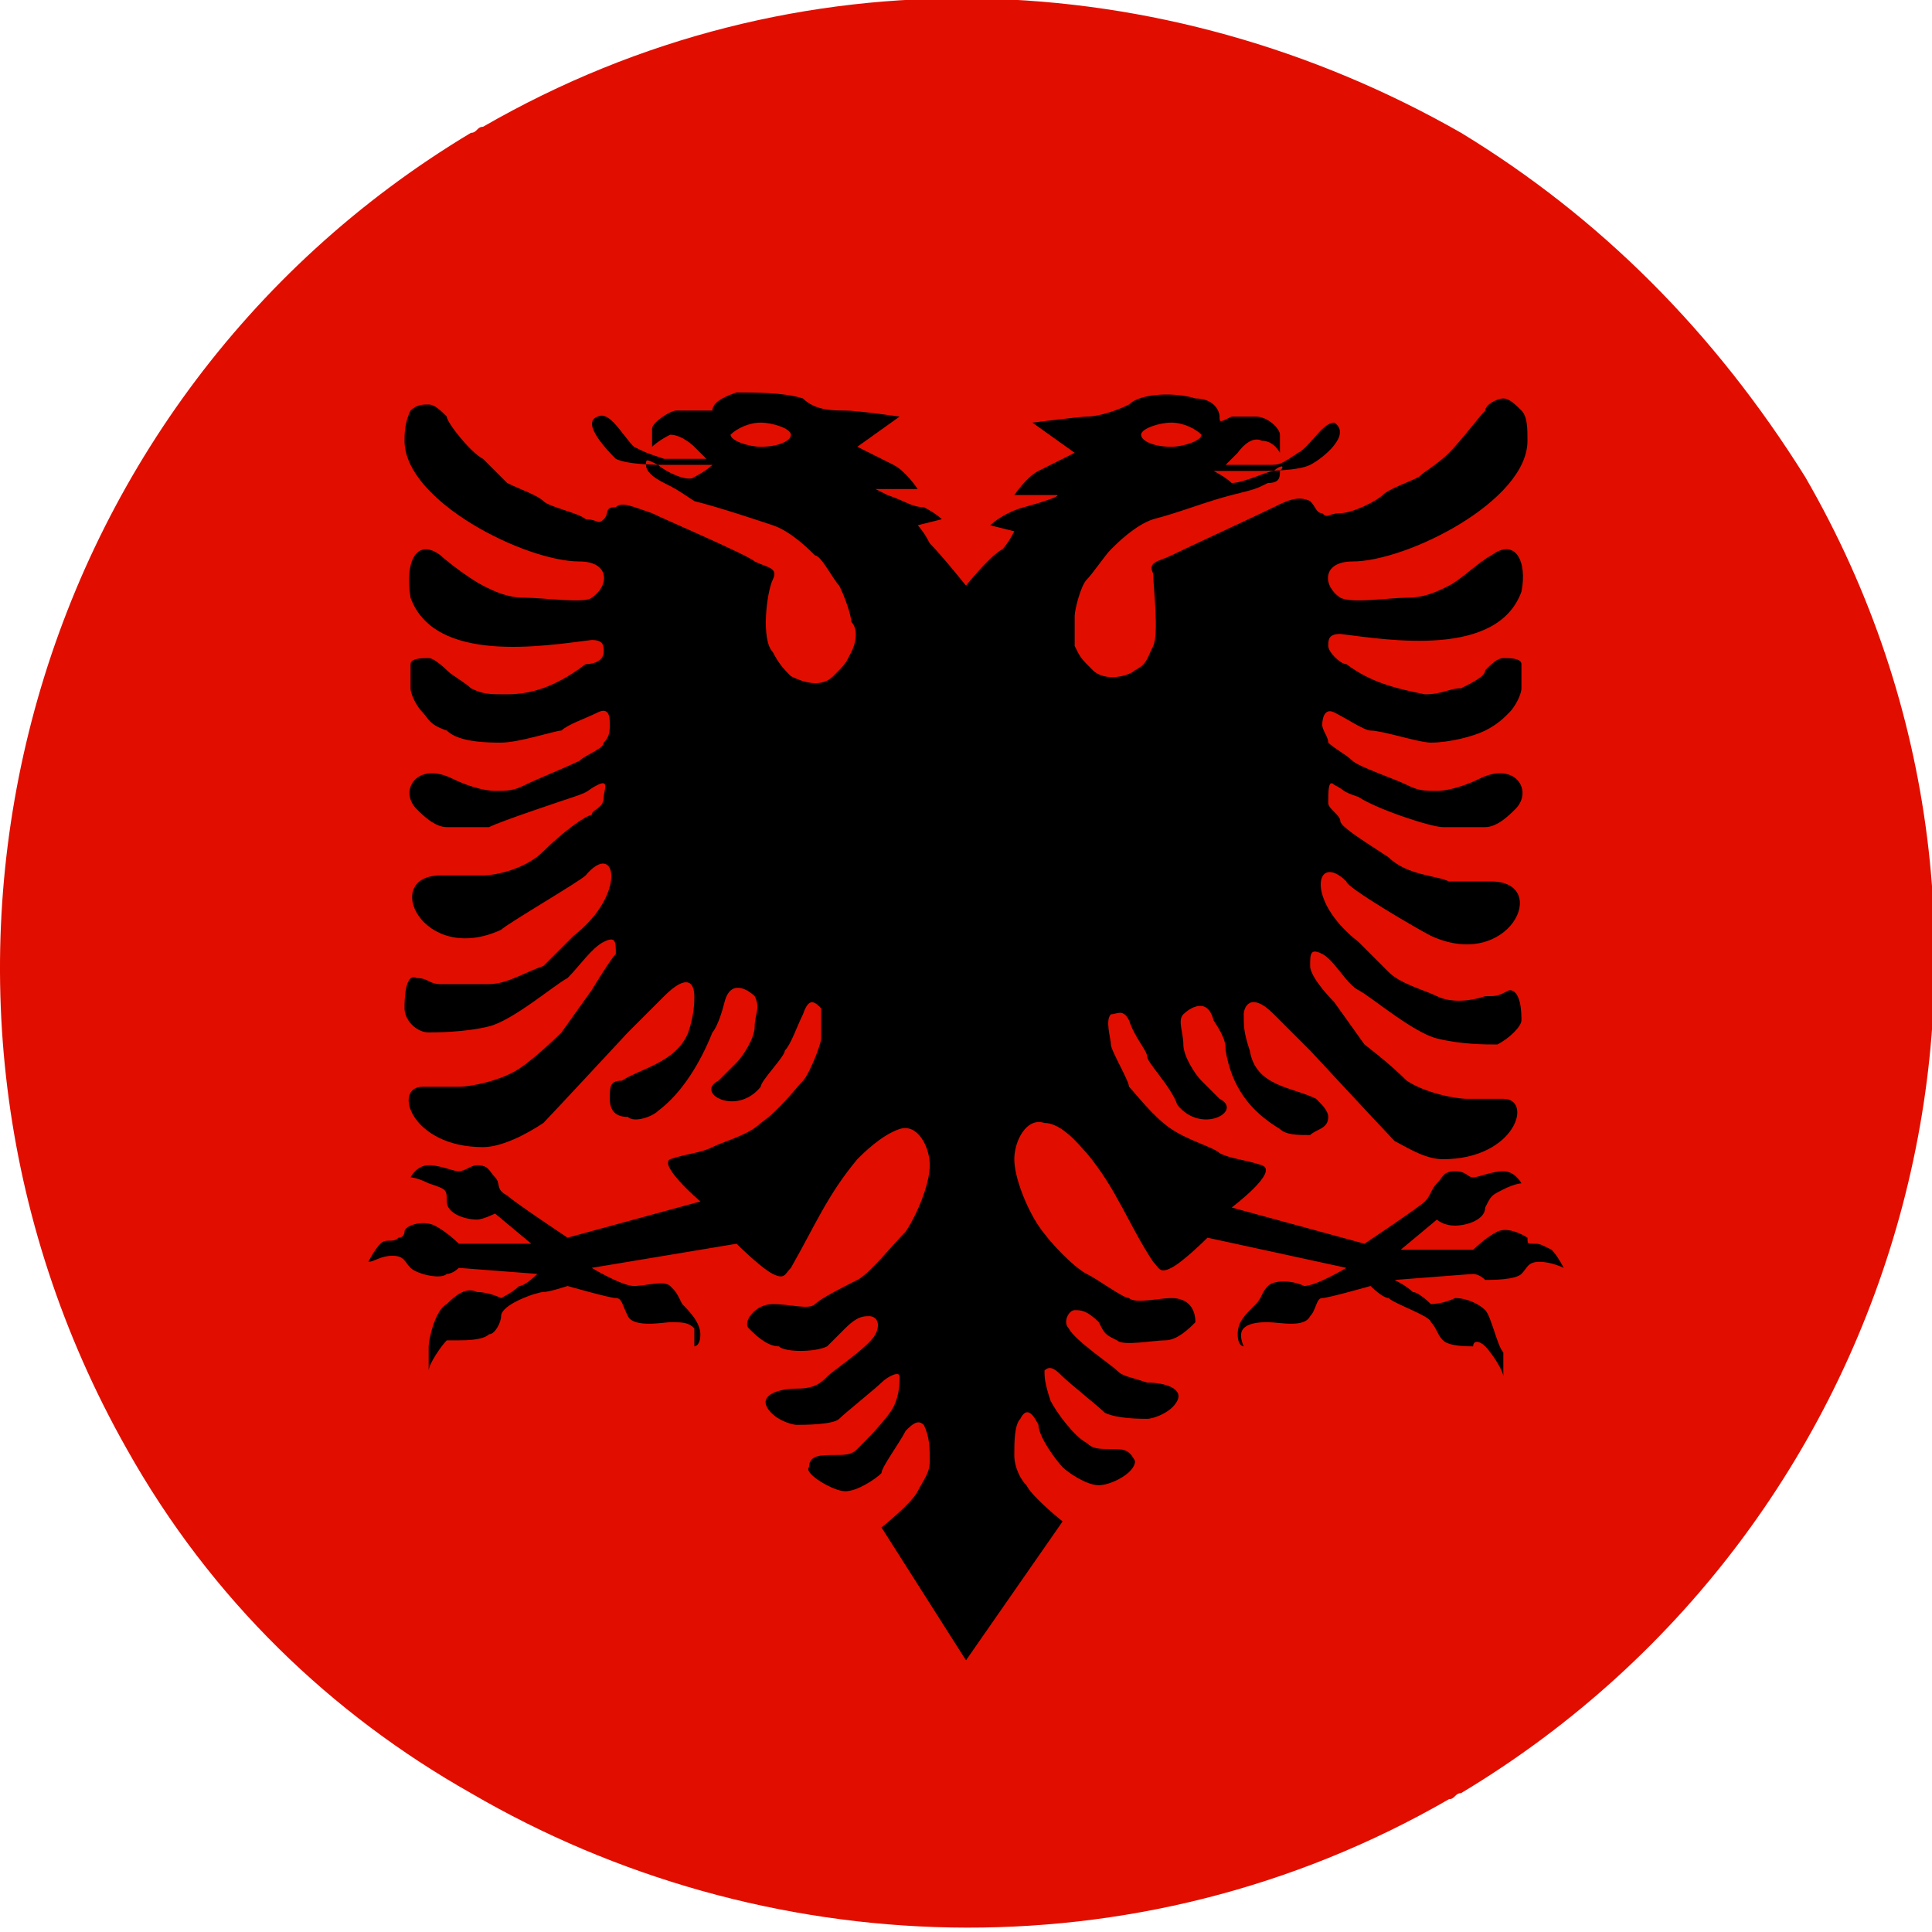
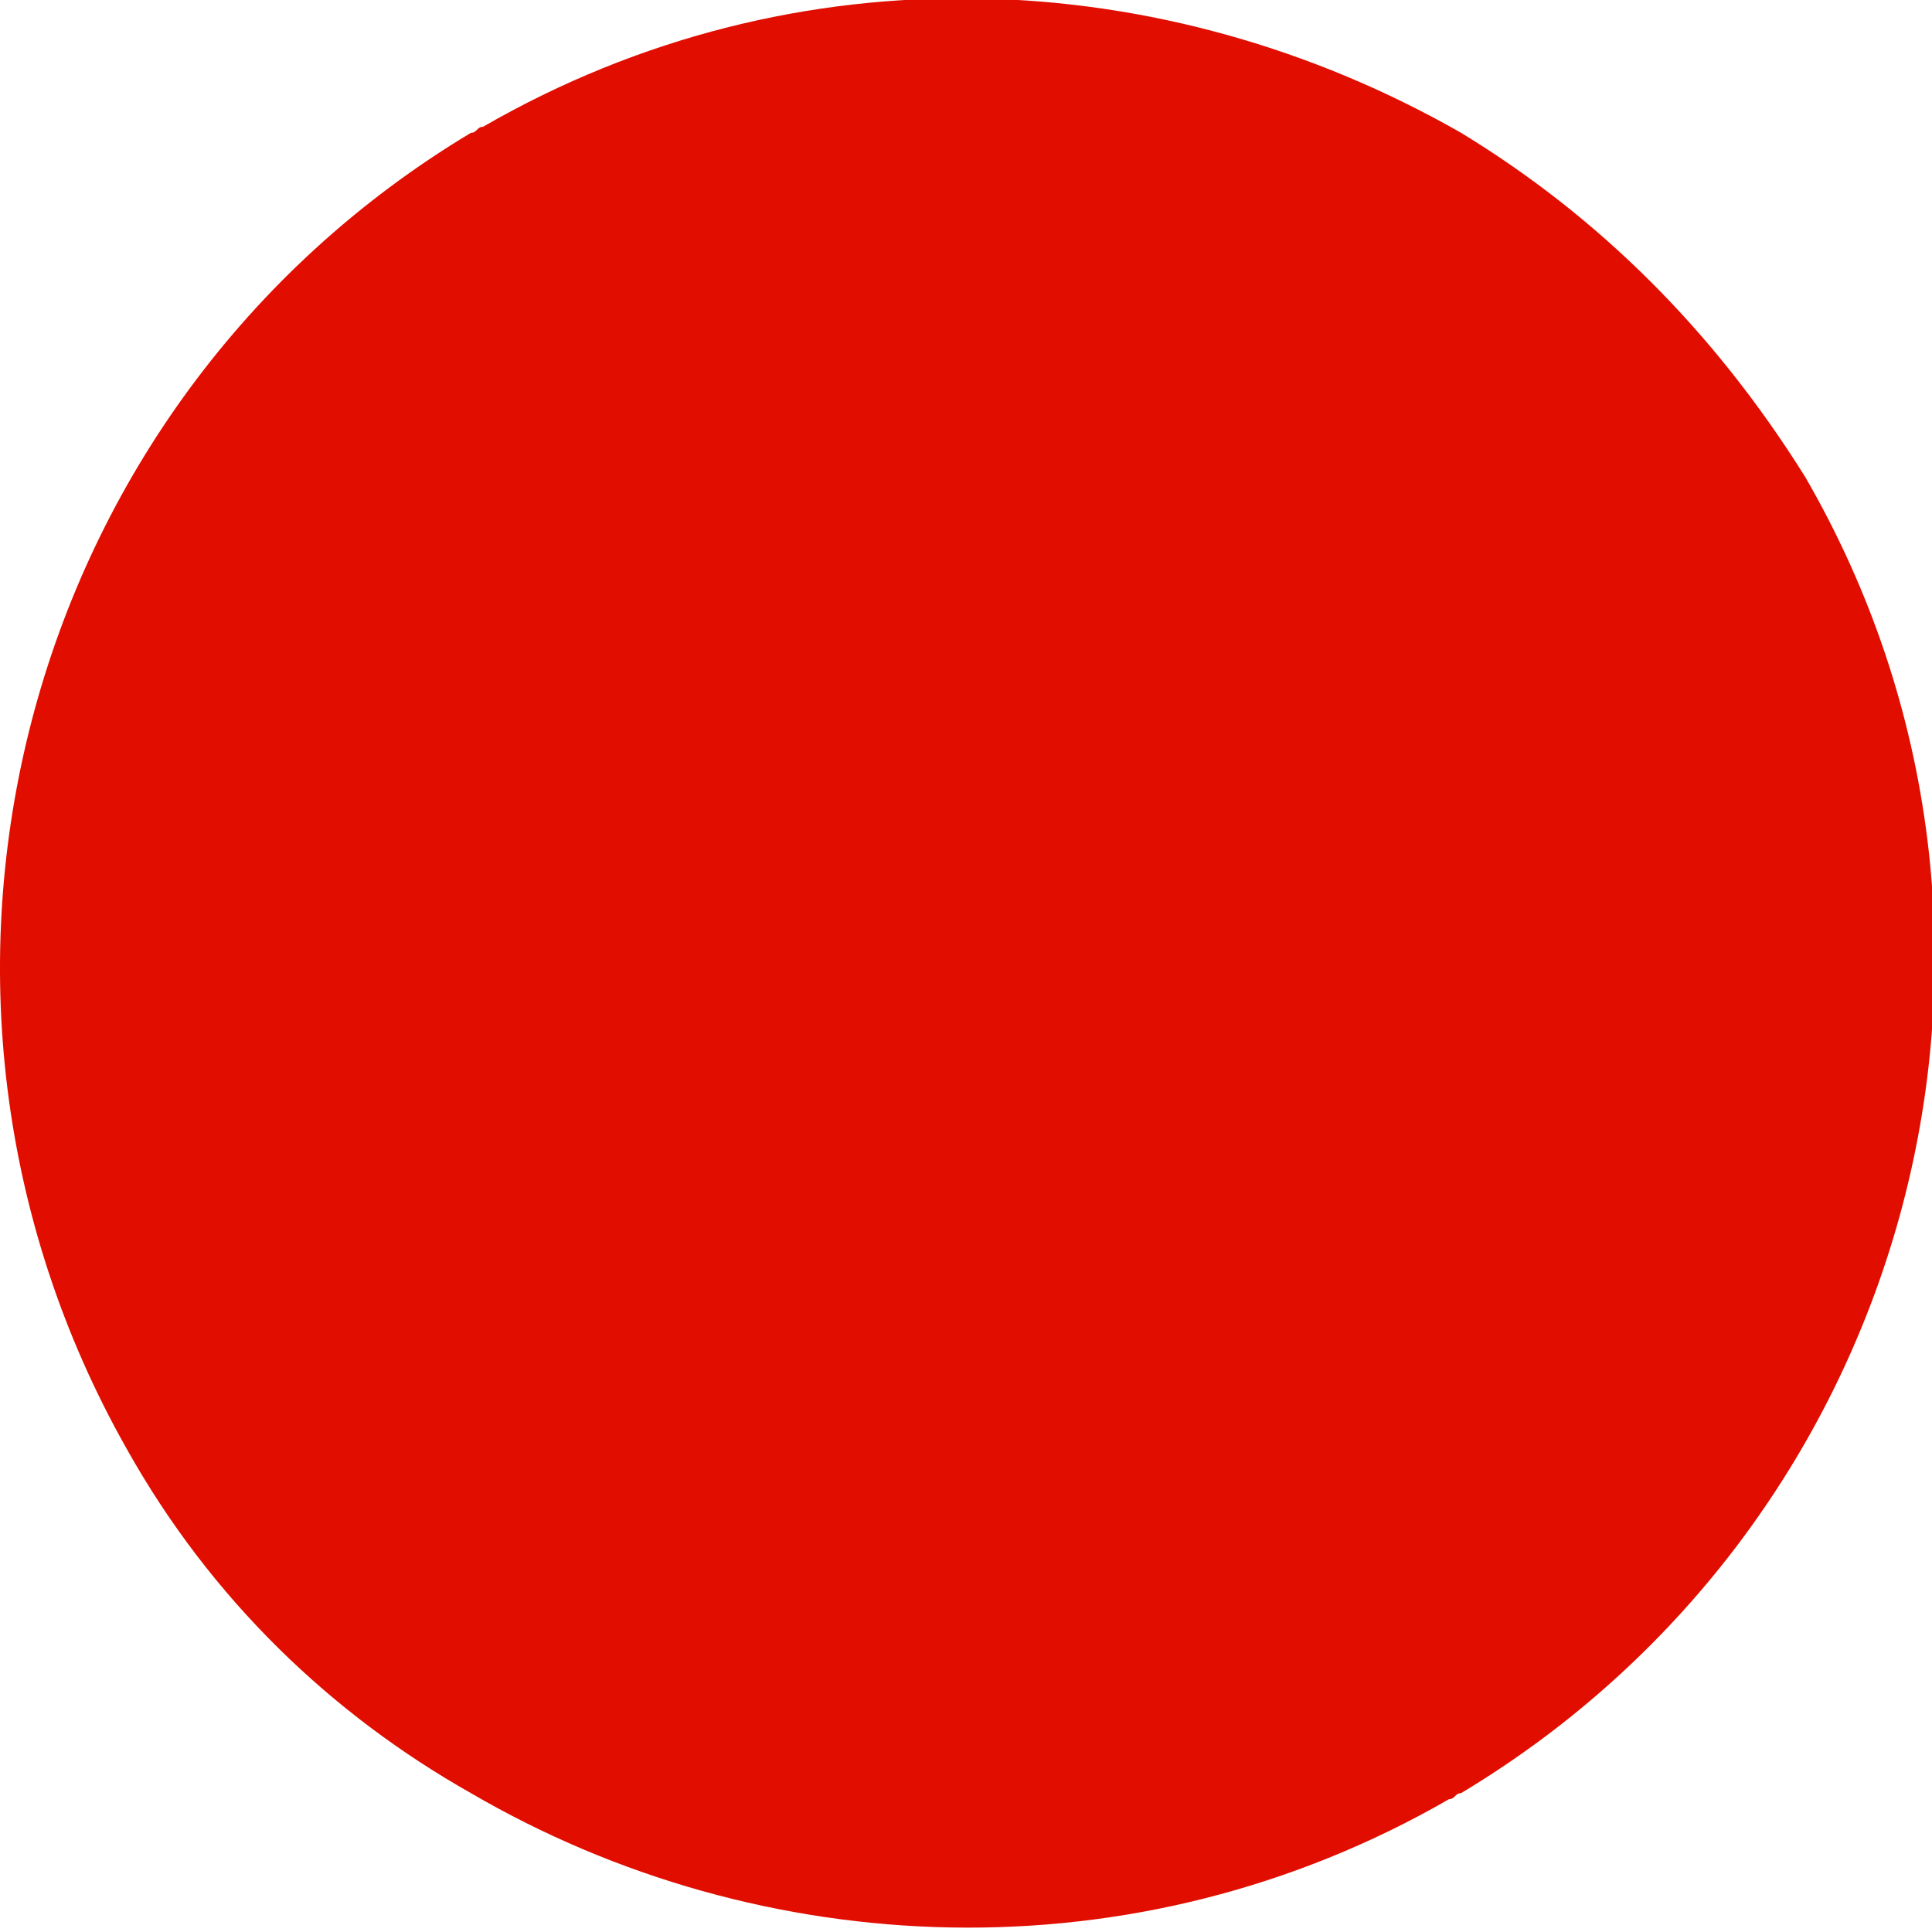
<svg xmlns="http://www.w3.org/2000/svg" version="1.1" id="Warstwa_1" x="0px" y="0px" viewBox="0 0 32 32" style="enable-background:new 0 0 32 32;" xml:space="preserve">
  <style type="text/css">
	.st0{fill:#E10E00;}
	.st1{fill-rule:evenodd;clip-rule:evenodd;}
</style>
  <g id="Albania_flag_1_">
    <path class="st0" d="M24.2,2.2C19.3-0.6,13.2-0.9,8,2.1c-0.1,0-0.1,0.1-0.2,0.1C0.3,6.7-2.2,16.4,2.1,24c1.4,2.5,3.4,4.4,5.7,5.7   c4.8,2.8,11,3.1,16.2,0.1c0.1,0,0.1-0.1,0.2-0.1c7.5-4.5,10.1-14.2,5.7-21.8C28.4,5.5,26.5,3.6,24.2,2.2z" />
-     <path class="st1" d="M16,27.5L16,27.5L16,27.5L16,27.5L16,27.5l-1.4-2.2c0,0,0.5-0.4,0.6-0.6c0.1-0.2,0.2-0.3,0.2-0.5   c0-0.2,0-0.4-0.1-0.6c-0.1-0.1-0.2,0-0.3,0.1c-0.1,0.2-0.4,0.6-0.4,0.7c-0.1,0.1-0.4,0.3-0.6,0.3c-0.2,0-0.7-0.3-0.6-0.4   c0-0.2,0.2-0.2,0.4-0.2c0.2,0,0.3,0,0.4-0.1c0.1-0.1,0.5-0.5,0.6-0.7c0.1-0.2,0.1-0.4,0.1-0.5c0-0.1-0.2,0-0.3,0.1   c-0.1,0.1-0.6,0.5-0.7,0.6c-0.1,0.1-0.6,0.1-0.7,0.1c-0.1,0-0.4-0.1-0.5-0.3c-0.1-0.2,0.2-0.3,0.5-0.3c0.3,0,0.4-0.1,0.5-0.2   c0.1-0.1,0.7-0.5,0.8-0.7c0.1-0.2,0-0.3-0.1-0.3c-0.1,0-0.2,0-0.4,0.2c-0.2,0.2-0.2,0.2-0.3,0.3c-0.2,0.1-0.7,0.1-0.8,0   c-0.2,0-0.4-0.2-0.5-0.3c-0.1-0.1,0.1-0.4,0.4-0.4c0.3,0,0.6,0.1,0.7,0c0.1-0.1,0.5-0.3,0.7-0.4c0.2-0.1,0.6-0.6,0.8-0.8   c0.2-0.3,0.4-0.8,0.4-1.1c0-0.3-0.2-0.7-0.5-0.6c-0.3,0.1-0.6,0.4-0.7,0.5c-0.5,0.6-0.7,1.1-1.1,1.8c-0.1,0.1-0.1,0.2-0.3,0.1   c-0.2-0.1-0.6-0.5-0.6-0.5L9.8,21c0,0,0.5,0.3,0.7,0.3c0.2,0,0.5-0.1,0.6,0c0.1,0.1,0.1,0.1,0.2,0.3c0.1,0.1,0.3,0.3,0.3,0.5   c0,0.2-0.1,0.2-0.1,0.2s0-0.2,0-0.3c-0.1-0.1-0.2-0.1-0.4-0.1c-0.1,0-0.6,0.1-0.7-0.1c-0.1-0.2-0.1-0.3-0.2-0.3   c-0.1,0-0.8-0.2-0.8-0.2S9.1,21.4,9,21.4c-0.1,0-0.7,0.2-0.7,0.4c0,0.1-0.1,0.3-0.2,0.3c-0.1,0.1-0.4,0.1-0.5,0.1   c-0.1,0-0.2,0-0.2,0c-0.1,0.1-0.3,0.4-0.3,0.5c0,0.1,0-0.3,0-0.4c0-0.1,0.1-0.6,0.3-0.7c0.1-0.1,0.3-0.3,0.5-0.2   c0.2,0,0.4,0.1,0.4,0.1s0.2-0.1,0.3-0.2c0.1,0,0.3-0.2,0.3-0.2L7.6,21c0,0-0.1,0.1-0.2,0.1c-0.1,0.1-0.5,0-0.6-0.1   c-0.1-0.1-0.1-0.2-0.3-0.2c-0.2,0-0.3,0.1-0.4,0.1c0,0,0.1-0.2,0.2-0.3c0.1-0.1,0.2,0,0.3-0.1c0.1,0,0.1-0.1,0.1-0.1   c0-0.1,0.3-0.2,0.5-0.1c0.2,0.1,0.4,0.3,0.4,0.3l1.2,0l-0.6-0.5c0,0-0.2,0.1-0.3,0.1c-0.2,0-0.5-0.1-0.5-0.3c0-0.2,0-0.2-0.3-0.3   c-0.2-0.1-0.3-0.1-0.3-0.1s0.1-0.2,0.3-0.2c0.2,0,0.4,0.1,0.5,0.1c0.1,0,0.2-0.1,0.3-0.1c0.2,0,0.2,0.1,0.3,0.2   c0.1,0.1,0,0.2,0.2,0.3c0.1,0.1,1,0.7,1,0.7l2.2-0.6c0,0-0.7-0.6-0.5-0.7c0.3-0.1,0.5-0.1,0.7-0.2c0.2-0.1,0.6-0.2,0.8-0.4   c0.3-0.2,0.6-0.6,0.7-0.7c0.1-0.1,0.3-0.6,0.3-0.7c0-0.1,0-0.4,0-0.5c-0.1-0.1-0.2-0.2-0.3,0.1c-0.1,0.2-0.2,0.5-0.3,0.6   c0,0.1-0.4,0.5-0.4,0.6c-0.4,0.5-1.1,0.1-0.7-0.1c0.1-0.1,0.2-0.2,0.3-0.3c0.1-0.1,0.3-0.4,0.3-0.6c0-0.2,0.1-0.3,0-0.5   c-0.1-0.1-0.4-0.3-0.5,0.1c-0.1,0.4-0.2,0.5-0.2,0.5c-0.2,0.5-0.5,1-0.9,1.3c-0.1,0.1-0.4,0.2-0.5,0.1c-0.2,0-0.3-0.1-0.3-0.3   c0-0.2,0-0.3,0.2-0.3c0.3-0.2,0.9-0.3,1.1-0.8c0.1-0.3,0.1-0.5,0.1-0.6c0-0.2-0.1-0.4-0.5,0c-0.4,0.4-0.6,0.6-0.6,0.6   s-1.3,1.4-1.4,1.5C8.7,18.8,8.3,19,8,19c-1.2,0-1.5-1-1-1c0.2,0,0.5,0,0.6,0c0.2,0,0.7-0.1,1-0.3c0.3-0.2,0.7-0.6,0.7-0.6l0.5-0.7   c0,0,0.3-0.5,0.4-0.6c0-0.2,0-0.3-0.2-0.2c-0.2,0.1-0.4,0.4-0.6,0.6c-0.2,0.1-0.9,0.7-1.3,0.8c-0.4,0.1-0.9,0.1-1,0.1   c-0.2,0-0.4-0.2-0.4-0.4c0-0.1,0-0.6,0.2-0.5c0.2,0,0.2,0.1,0.4,0.1c0.2,0,0.5,0,0.8,0C8.4,16.3,8.7,16.1,9,16   c0.2-0.2,0.5-0.5,0.5-0.5c0.9-0.7,0.7-1.6,0.2-1c-0.1,0.1-1.3,0.8-1.4,0.9c-1.3,0.6-2-0.9-1-0.9c0.4,0,0.5,0,0.7,0   c0.2,0,0.7-0.1,1-0.4c0.3-0.3,0.7-0.6,0.8-0.6c0-0.1,0.2-0.1,0.2-0.3c0-0.1,0.1-0.3-0.1-0.2c-0.2,0.1-0.1,0.1-0.4,0.2   c-0.3,0.1-1.2,0.4-1.4,0.5c-0.2,0-0.4,0-0.7,0c-0.2,0-0.4-0.2-0.5-0.3c-0.3-0.3,0-0.8,0.6-0.5c0.2,0.1,0.5,0.2,0.7,0.2   c0.2,0,0.3,0,0.5-0.1c0.2-0.1,0.7-0.3,0.9-0.4c0.1-0.1,0.4-0.2,0.4-0.3c0.1-0.1,0.1-0.2,0.1-0.3c0-0.1,0-0.3-0.2-0.2   c-0.2,0.1-0.5,0.2-0.6,0.3c-0.1,0-0.7,0.2-1,0.2c-0.2,0-0.7,0-0.9-0.2C7.1,12,7.1,11.9,7,11.8c-0.1-0.1-0.2-0.3-0.2-0.4   c0-0.1,0-0.2,0-0.4c0-0.1,0.2-0.1,0.3-0.1c0.1,0,0.3,0.2,0.3,0.2c0.1,0.1,0.3,0.2,0.4,0.3c0.2,0.1,0.3,0.1,0.6,0.1   c0.5,0,0.9-0.2,1.3-0.5C9.9,11,10,10.9,10,10.8c0-0.1,0-0.2-0.2-0.2c-0.8,0.1-2.6,0.4-3-0.7C6.7,9.3,6.9,8.9,7.3,9.2   C7.4,9.3,7.8,9.6,8,9.7c0.2,0.1,0.4,0.2,0.7,0.2c0.3,0,1,0.1,1.1,0c0.3-0.2,0.3-0.6-0.2-0.6c-0.9,0-2.9-1-2.9-2   c0-0.1,0-0.3,0.1-0.5C6.9,6.7,7,6.7,7.1,6.7c0.1,0,0.2,0.1,0.3,0.2c0,0.1,0.4,0.6,0.6,0.7C8.1,7.7,8.3,7.9,8.4,8   C8.6,8.1,8.9,8.2,9,8.3c0.1,0.1,0.6,0.2,0.7,0.3c0.2,0,0.2,0.1,0.3,0c0.1-0.1,0-0.2,0.2-0.2c0.1-0.1,0.3,0,0.6,0.1   c0.2,0.1,1.6,0.7,1.7,0.8c0.2,0.1,0.4,0.1,0.3,0.3c-0.1,0.2-0.2,1,0,1.2c0.1,0.2,0.2,0.3,0.3,0.4c0.2,0.1,0.5,0.2,0.7,0   c0.2-0.2,0.2-0.2,0.3-0.4c0.1-0.2,0.1-0.4,0-0.5c0-0.1-0.1-0.4-0.2-0.6c-0.1-0.1-0.3-0.5-0.4-0.5c-0.1-0.1-0.4-0.4-0.7-0.5   c-0.3-0.1-0.9-0.3-1.3-0.4C11.2,8.1,11.2,8.1,11,8c-0.2-0.1-0.3-0.2-0.3-0.3c0-0.1,0-0.1,0.2,0C11,7.8,11.4,8,11.5,7.9   c0.2-0.1,0.3-0.2,0.3-0.2s-0.5,0-0.7,0c-0.2,0-0.7,0-0.9-0.1C10.1,7.5,9.6,7,9.9,6.9c0.2-0.1,0.4,0.3,0.6,0.5c0,0,0,0,0,0   c0.2,0.1,0.2,0.1,0.5,0.2c0.2,0,0.7,0,0.7,0l-0.2-0.2c0,0-0.2-0.2-0.4-0.2c-0.2,0.1-0.3,0.2-0.3,0.2c0,0,0-0.2,0-0.3   s0.3-0.3,0.4-0.3c0.2,0,0.3,0,0.4,0c0.2,0,0.1,0,0.2,0c0-0.1,0.1-0.2,0.4-0.3c0.3,0,0.8,0,1.1,0.1c0.2,0.2,0.5,0.2,0.7,0.2   c0.2,0,0.9,0.1,0.9,0.1l-0.7,0.5c0,0,0.4,0.2,0.6,0.3c0.2,0.1,0.4,0.4,0.4,0.4l-0.7,0c0,0,0,0,0.2,0.1c0.3,0.1,0.4,0.2,0.6,0.2   c0.2,0.1,0.3,0.2,0.3,0.2l-0.4,0.1c0,0,0.1,0.1,0.2,0.3C15.6,9.2,16,9.7,16,9.7s0.4-0.5,0.6-0.6c0.1-0.1,0.2-0.3,0.2-0.3l-0.4-0.1   c0,0,0.1-0.1,0.3-0.2c0.2-0.1,0.3-0.1,0.6-0.2c0.3-0.1,0.2-0.1,0.2-0.1l-0.7,0c0,0,0.2-0.3,0.4-0.4c0.2-0.1,0.6-0.3,0.6-0.3   l-0.7-0.5c0,0,0.8-0.1,0.9-0.1c0.2,0,0.5-0.1,0.7-0.2c0.2-0.2,0.8-0.2,1.1-0.1c0.3,0,0.4,0.2,0.4,0.3c0,0.1,0,0.1,0.2,0   c0.2,0,0.3,0,0.4,0c0.2,0,0.4,0.2,0.4,0.3c0,0.1,0,0.3,0,0.3c0,0-0.1-0.2-0.3-0.2c-0.2-0.1-0.4,0.2-0.4,0.2l-0.2,0.2   c0,0,0.5,0,0.7,0c0.2,0,0.2,0,0.5-0.2c0,0,0,0,0,0c0.2-0.1,0.4-0.5,0.6-0.5c0.3,0.2-0.2,0.6-0.4,0.7c-0.2,0.1-0.7,0.1-0.9,0.1   c-0.2,0-0.7,0-0.7,0s0.2,0.1,0.3,0.2C20.6,8,21,7.8,21.1,7.8c0.1-0.1,0.2-0.1,0.1,0C21.2,7.9,21.2,8,21,8c-0.2,0.1-0.2,0.1-0.6,0.2   c-0.4,0.1-0.9,0.3-1.3,0.4c-0.3,0.1-0.6,0.4-0.7,0.5c-0.1,0.1-0.3,0.4-0.4,0.5c-0.1,0.1-0.2,0.5-0.2,0.6c0,0.1,0,0.4,0,0.5   c0.1,0.2,0.1,0.2,0.3,0.4c0.2,0.2,0.6,0.1,0.7,0c0.2-0.1,0.2-0.2,0.3-0.4c0.1-0.2,0-1,0-1.2c-0.1-0.2,0.1-0.2,0.3-0.3   c0.2-0.1,1.5-0.7,1.7-0.8c0.2-0.1,0.4-0.2,0.6-0.1c0.1,0.1,0.1,0.2,0.2,0.2c0.1,0.1,0.1,0,0.3,0c0.2,0,0.6-0.2,0.7-0.3   c0.1-0.1,0.4-0.2,0.6-0.3c0.1-0.1,0.3-0.2,0.5-0.4c0.2-0.2,0.5-0.6,0.6-0.7c0-0.1,0.2-0.2,0.3-0.2c0.1,0,0.2,0.1,0.3,0.2   c0.1,0.1,0.1,0.3,0.1,0.5c0,1-2,2-2.9,2c-0.5,0-0.5,0.4-0.2,0.6c0.2,0.1,0.8,0,1.1,0c0.3,0,0.5-0.1,0.7-0.2   c0.2-0.1,0.5-0.4,0.7-0.5c0.4-0.3,0.6,0.1,0.5,0.6c-0.4,1.1-2.2,0.8-3,0.7c-0.2,0-0.2,0.1-0.2,0.2c0,0.1,0.2,0.3,0.3,0.3   c0.4,0.3,0.8,0.4,1.3,0.5c0.3,0,0.4-0.1,0.6-0.1c0.2-0.1,0.4-0.2,0.4-0.3c0.1-0.1,0.2-0.2,0.3-0.2c0.1,0,0.3,0,0.3,0.1   c0,0.1,0,0.3,0,0.4c0,0.1-0.1,0.3-0.2,0.4c-0.1,0.1-0.2,0.2-0.4,0.3c-0.2,0.1-0.6,0.2-0.9,0.2c-0.2,0-0.8-0.2-1-0.2   c-0.1,0-0.4-0.2-0.6-0.3c-0.2-0.1-0.2,0.2-0.2,0.2c0,0.1,0.1,0.2,0.1,0.3c0.1,0.1,0.3,0.2,0.4,0.3c0.1,0.1,0.7,0.3,0.9,0.4   c0.2,0.1,0.3,0.1,0.5,0.1c0.2,0,0.5-0.1,0.7-0.2c0.6-0.3,0.9,0.2,0.6,0.5c-0.1,0.1-0.3,0.3-0.5,0.3c-0.2,0-0.5,0-0.7,0   c-0.2,0-1.1-0.3-1.4-0.5c-0.3-0.1-0.2-0.1-0.4-0.2C22,12.9,22,13.1,22,13.3c0,0.1,0.2,0.2,0.2,0.3c0,0.1,0.5,0.4,0.8,0.6   c0.3,0.3,0.8,0.3,1,0.4c0.2,0,0.3,0,0.7,0c1,0,0.3,1.5-1,0.9c-0.2-0.1-1.4-0.8-1.4-0.9c-0.5-0.5-0.7,0.3,0.2,1c0,0,0.3,0.3,0.5,0.5   c0.2,0.2,0.6,0.3,0.8,0.4c0.2,0.1,0.5,0.1,0.8,0c0.2,0,0.2,0,0.4-0.1c0.2,0,0.2,0.4,0.2,0.5c0,0.1-0.2,0.3-0.4,0.4   c-0.2,0-0.6,0-1-0.1c-0.4-0.1-1.1-0.7-1.3-0.8c-0.2-0.1-0.4-0.5-0.6-0.6c-0.2-0.1-0.2,0-0.2,0.2c0,0.2,0.4,0.6,0.4,0.6l0.5,0.7   c0,0,0.4,0.3,0.7,0.6c0.3,0.2,0.8,0.3,1,0.3c0.2,0,0.5,0,0.6,0c0.5,0,0.2,1-1,1c-0.3,0-0.6-0.2-0.8-0.3c-0.1-0.1-1.4-1.5-1.4-1.5   s-0.2-0.2-0.6-0.6c-0.4-0.4-0.5-0.1-0.5,0c0,0.2,0,0.3,0.1,0.6c0.1,0.6,0.7,0.6,1.1,0.8c0.1,0.1,0.2,0.2,0.2,0.3   c0,0.2-0.2,0.2-0.3,0.3c-0.2,0-0.4,0-0.5-0.1c-0.5-0.3-0.8-0.7-0.9-1.3c0-0.1,0-0.2-0.2-0.5c-0.1-0.4-0.4-0.2-0.5-0.1   c-0.1,0.1,0,0.3,0,0.5c0,0.2,0.2,0.5,0.3,0.6c0.1,0.1,0.2,0.2,0.3,0.3c0.4,0.2-0.3,0.6-0.7,0.1C19.4,18,19,17.6,19,17.5   c0-0.1-0.2-0.3-0.3-0.6c-0.1-0.2-0.2-0.1-0.3-0.1c-0.1,0.1,0,0.4,0,0.5c0,0.1,0.3,0.6,0.3,0.7c0.1,0.1,0.4,0.5,0.7,0.7   c0.3,0.2,0.7,0.3,0.8,0.4c0.2,0.1,0.4,0.1,0.7,0.2c0.3,0.1-0.5,0.7-0.5,0.7l2.2,0.6c0,0,0.9-0.6,1-0.7c0.1-0.1,0.1-0.2,0.2-0.3   c0.1-0.1,0.1-0.2,0.3-0.2c0.2,0,0.2,0.1,0.3,0.1c0.1,0,0.3-0.1,0.5-0.1c0.2,0,0.3,0.2,0.3,0.2s-0.1,0-0.3,0.1   c-0.2,0.1-0.2,0.1-0.3,0.3c0,0.2-0.3,0.3-0.5,0.3c-0.2,0-0.3-0.1-0.3-0.1l-0.6,0.5l1.2,0c0,0,0.2-0.2,0.4-0.3   c0.2-0.1,0.5,0.1,0.5,0.1c0,0.1,0,0.1,0.1,0.1c0.1,0,0.1,0,0.3,0.1c0.1,0.1,0.2,0.3,0.2,0.3c0,0-0.2-0.1-0.4-0.1   c-0.2,0-0.2,0.1-0.3,0.2c-0.1,0.1-0.5,0.1-0.6,0.1c-0.1-0.1-0.2-0.1-0.2-0.1l-1.3,0.1c0,0,0.2,0.1,0.3,0.2c0.1,0,0.3,0.2,0.3,0.2   s0.2,0,0.4-0.1c0.2,0,0.4,0.1,0.5,0.2c0.1,0.1,0.2,0.6,0.3,0.7c0,0.1,0,0.4,0,0.4c0-0.1-0.2-0.4-0.3-0.5c-0.1-0.1-0.2-0.1-0.2,0   c-0.1,0-0.4,0-0.5-0.1c-0.1-0.1-0.1-0.2-0.2-0.3c0-0.1-0.6-0.3-0.7-0.4c-0.1,0-0.3-0.2-0.3-0.2s-0.7,0.2-0.8,0.2   c-0.1,0-0.1,0.2-0.2,0.3c-0.1,0.2-0.5,0.1-0.7,0.1c-0.1,0-0.3,0-0.4,0.1c-0.1,0.1,0,0.3,0,0.3s-0.1,0-0.1-0.2   c0-0.2,0.1-0.3,0.3-0.5c0.1-0.1,0.1-0.2,0.2-0.3c0.1-0.1,0.4-0.1,0.6,0c0.2,0,0.7-0.3,0.7-0.3L20,20.5c0,0-0.4,0.4-0.6,0.5   c-0.2,0.1-0.2,0-0.3-0.1c-0.4-0.6-0.6-1.2-1.1-1.8c-0.1-0.1-0.4-0.5-0.7-0.5c-0.3-0.1-0.5,0.3-0.5,0.6c0,0.3,0.2,0.8,0.4,1.1   c0.2,0.3,0.6,0.7,0.8,0.8c0.2,0.1,0.6,0.4,0.7,0.4c0.1,0.1,0.5,0,0.7,0c0.3,0,0.4,0.2,0.4,0.4c-0.1,0.1-0.3,0.3-0.5,0.3   c-0.2,0-0.7,0.1-0.8,0c-0.2-0.1-0.2-0.1-0.3-0.3c-0.2-0.2-0.3-0.2-0.4-0.2c-0.1,0-0.2,0.2-0.1,0.3c0.1,0.2,0.7,0.6,0.8,0.7   c0.1,0.1,0.2,0.1,0.5,0.2c0.3,0,0.6,0.1,0.5,0.3c-0.1,0.2-0.4,0.3-0.5,0.3c-0.1,0-0.5,0-0.7-0.1c-0.1-0.1-0.6-0.5-0.7-0.6   c-0.1-0.1-0.2-0.2-0.3-0.1c0,0.1,0,0.2,0.1,0.5c0.1,0.2,0.4,0.6,0.6,0.7c0.1,0.1,0.2,0.1,0.4,0.1c0.2,0,0.3,0,0.4,0.2   c0,0.2-0.4,0.4-0.6,0.4c-0.2,0-0.5-0.2-0.6-0.3c-0.1-0.1-0.4-0.5-0.4-0.7c-0.1-0.2-0.2-0.3-0.3-0.1c-0.1,0.1-0.1,0.4-0.1,0.6   c0,0.2,0.1,0.4,0.2,0.5c0.1,0.2,0.6,0.6,0.6,0.6L16,27.5z M19.4,7c-0.2,0-0.5,0.1-0.5,0.2c0,0.1,0.2,0.2,0.5,0.2   c0.2,0,0.5-0.1,0.5-0.2C19.8,7.1,19.6,7,19.4,7L19.4,7z M12.6,7c0.2,0,0.5,0.1,0.5,0.2c0,0.1-0.2,0.2-0.5,0.2   c-0.2,0-0.5-0.1-0.5-0.2C12.2,7.1,12.4,7,12.6,7L12.6,7z" />
  </g>
</svg>